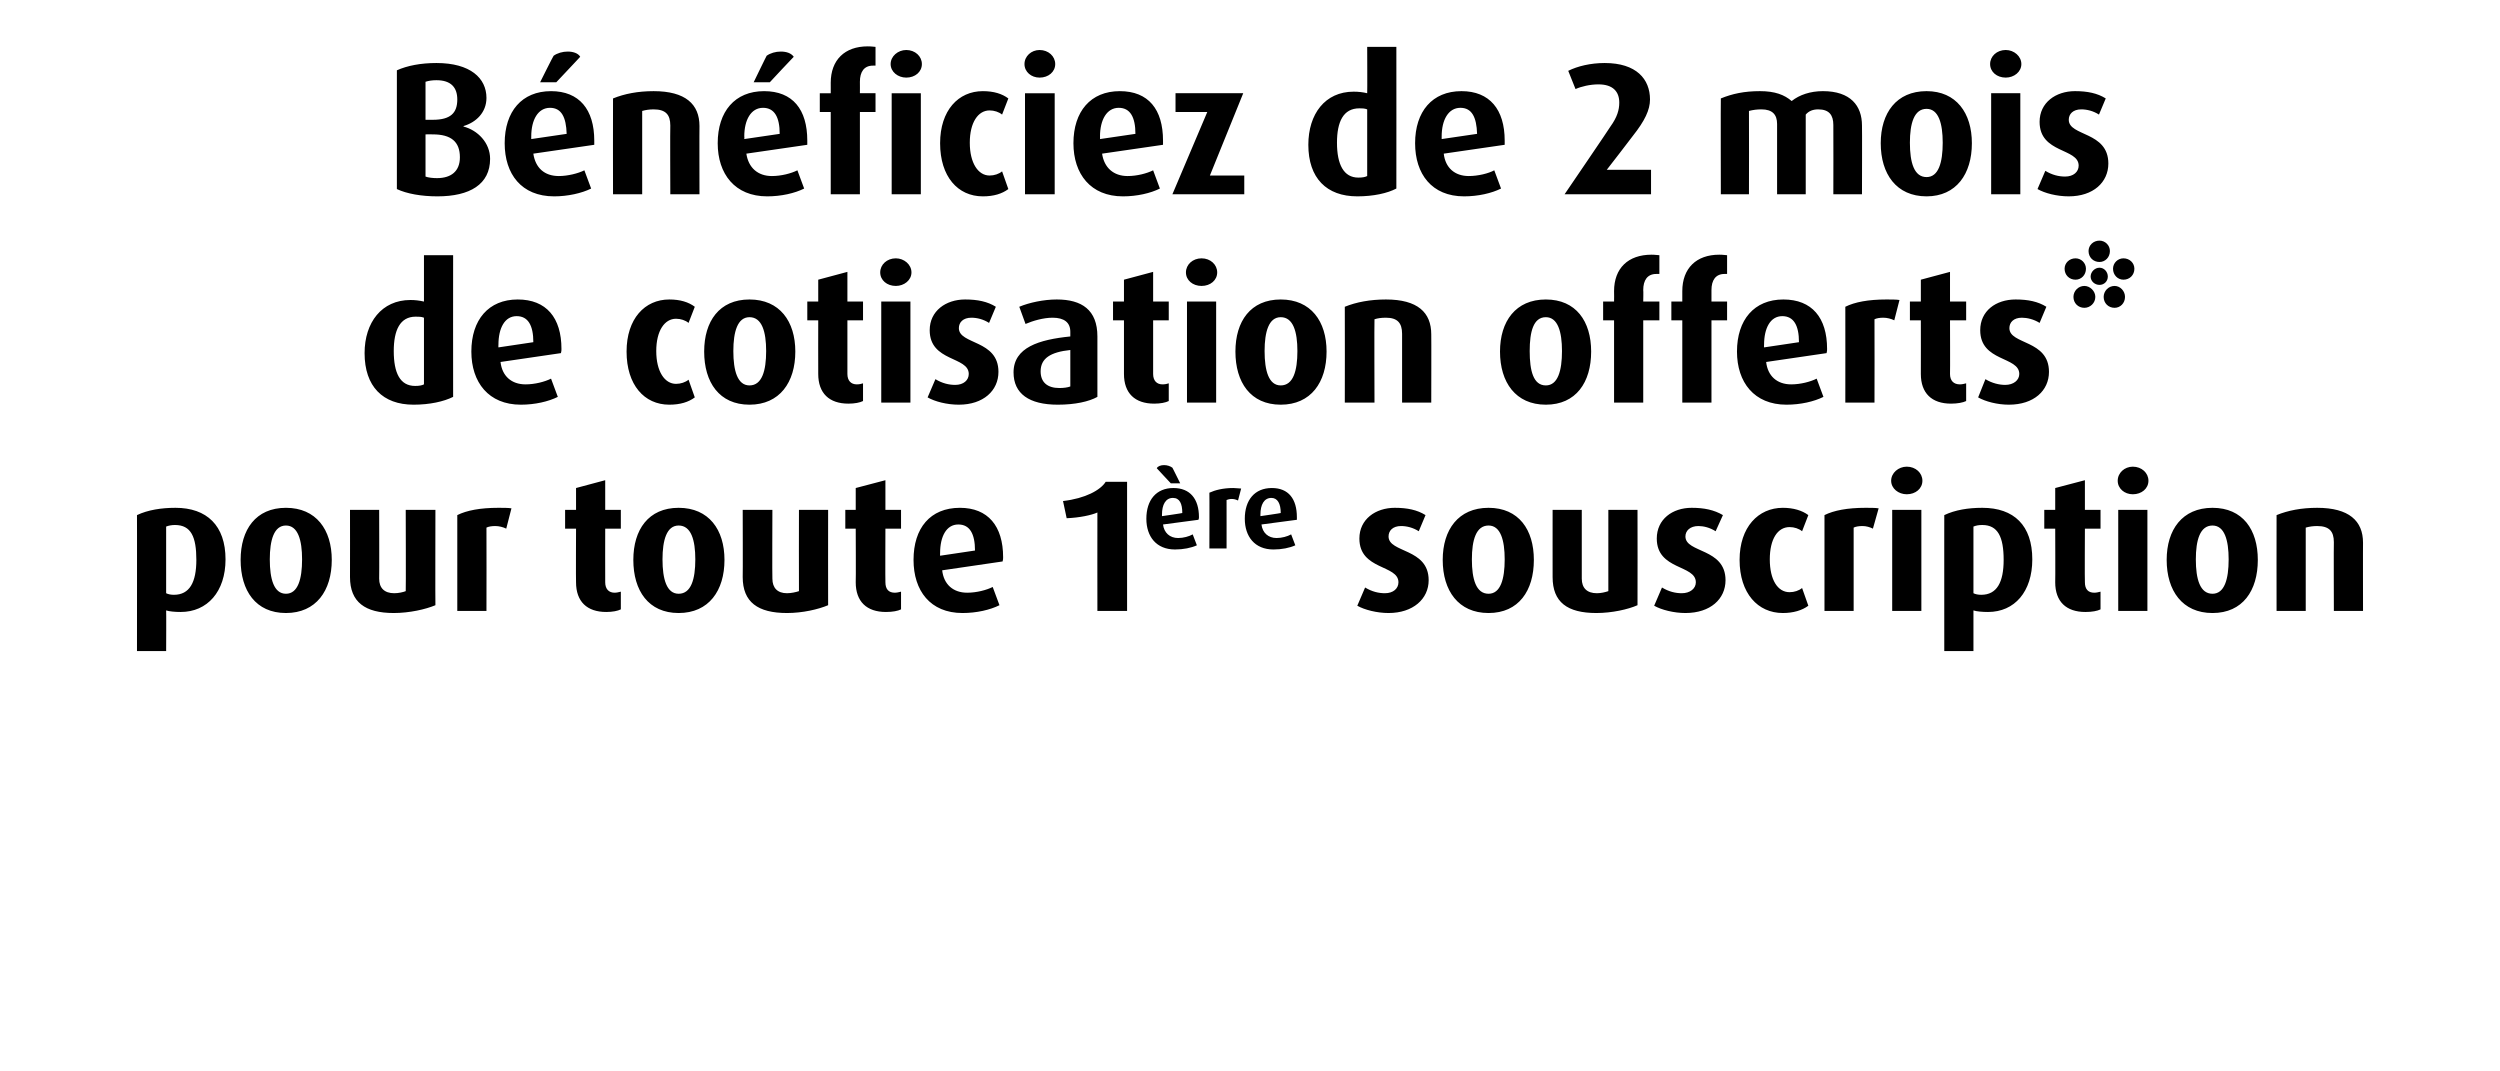
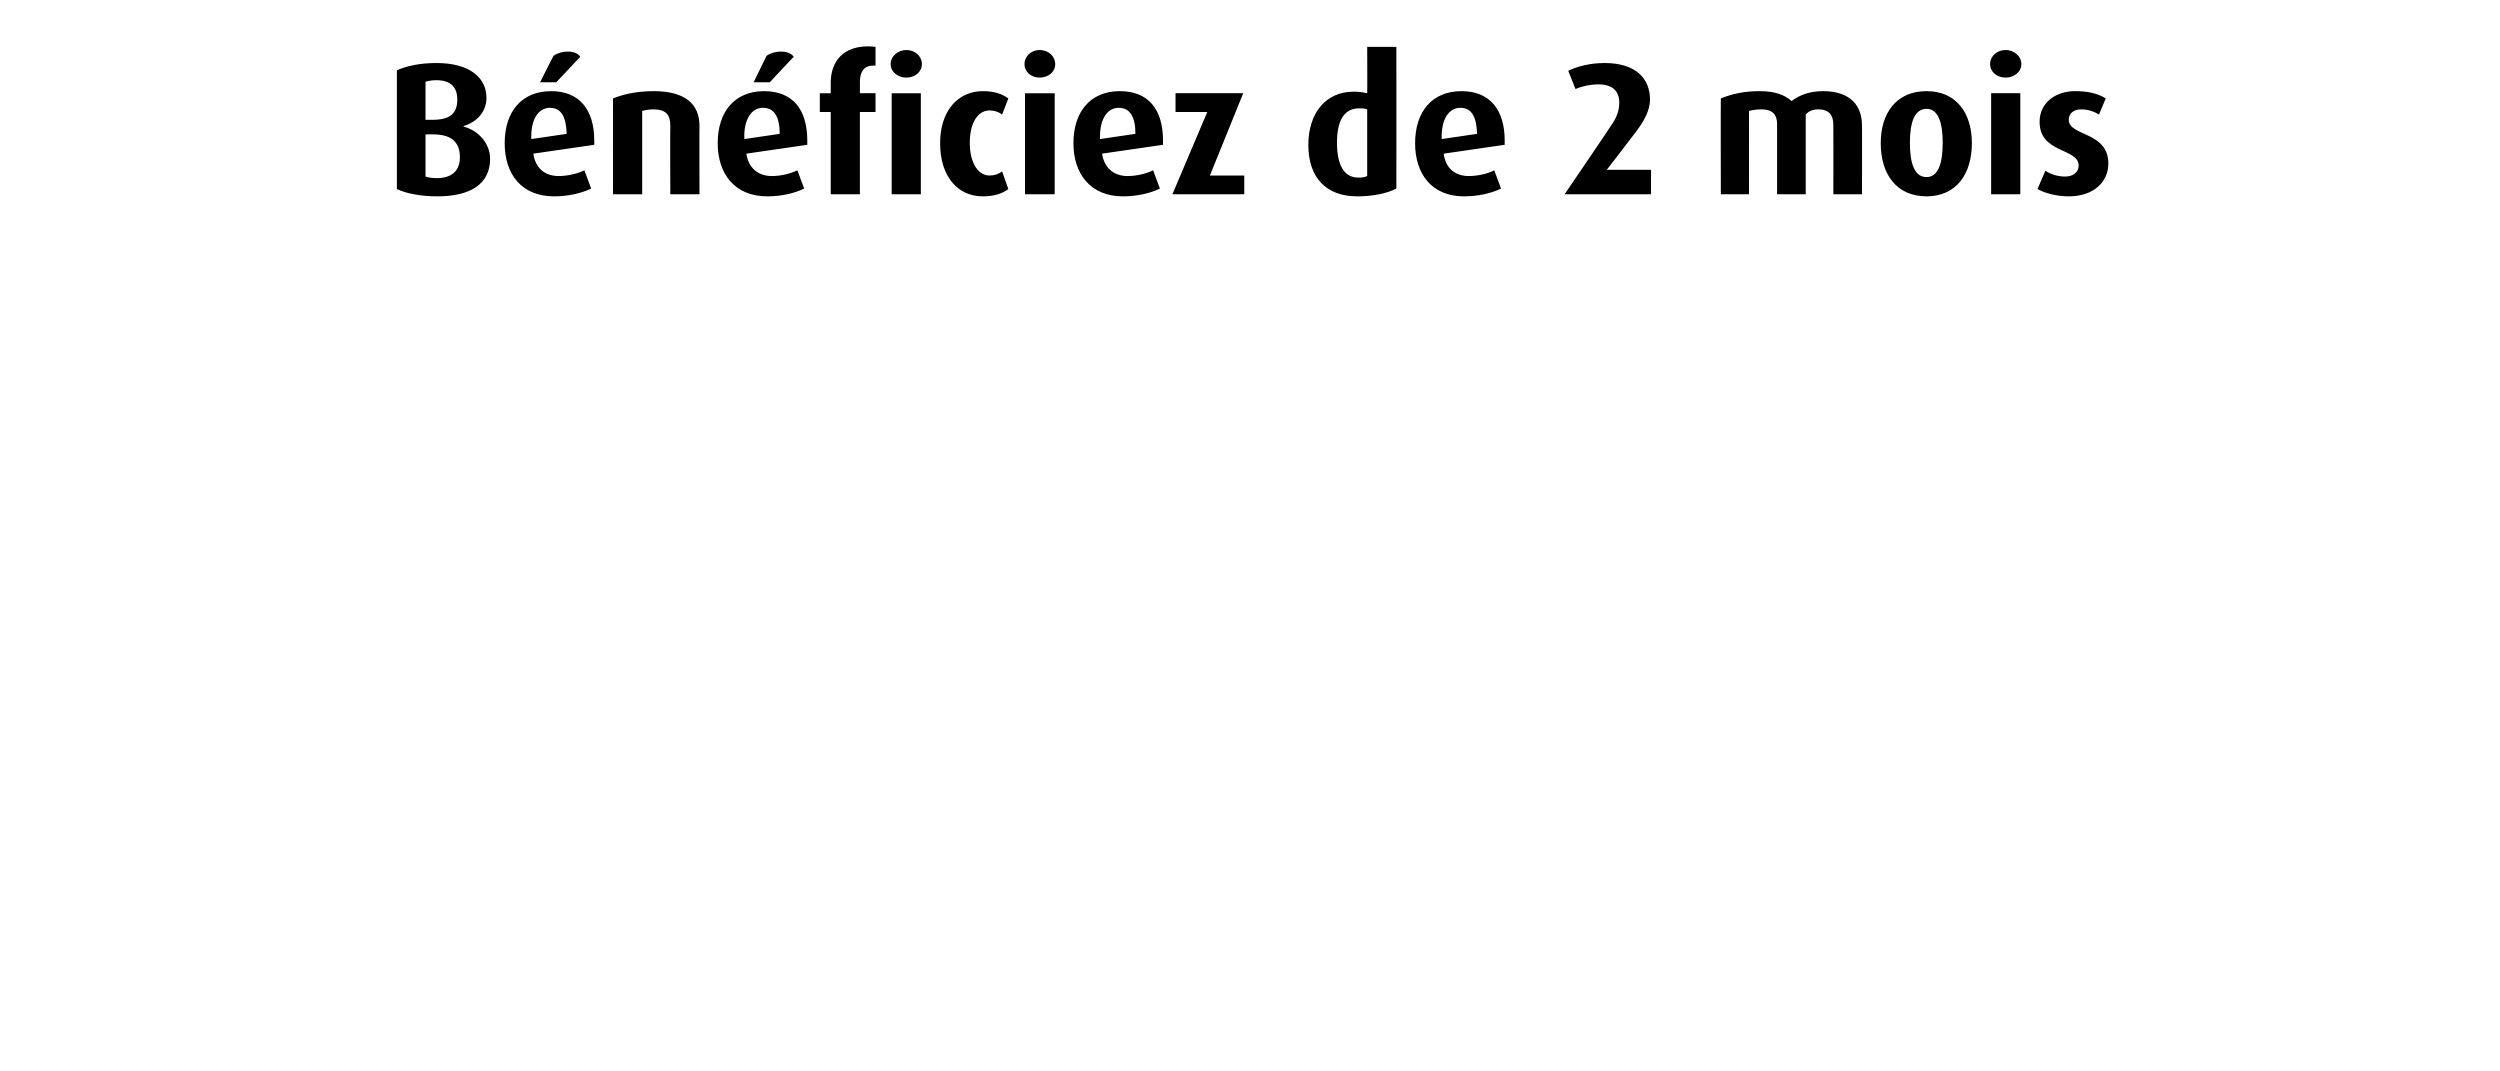
<svg xmlns="http://www.w3.org/2000/svg" version="1.1" width="480px" height="205.7px" viewBox="0 -9 480 205.7" style="top:-9px">
  <desc>B n ficiez de 2 mois de cotisation offerts* pour toute 1 re souscription</desc>
  <defs />
  <g id="Polygon44982">
-     <path d="m34.7 108.5c-1.1 0-2.2-.1-2.8-.3c.04-.01 0 7.8 0 7.8l-5.6 0c0 0 .02-26.14 0-26.1c2.1-1 4.7-1.4 7.4-1.4c6 0 9.6 3.4 9.6 9.9c0 6.2-3.5 10.1-8.6 10.1zm-1.1-16.7c-.6 0-1.2.1-1.7.3c0 0 0 12.8 0 12.8c.4.2.9.3 1.5.3c3 0 4.3-2.4 4.3-6.7c0-4.4-1-6.7-4.1-6.7zm21.3 16.9c-5.8 0-8.7-4.3-8.7-10.2c0-5.8 2.9-10 8.7-10c5.8 0 8.8 4.2 8.8 10c0 5.9-3 10.2-8.8 10.2zm0-16.8c-2.3 0-3.1 2.8-3.1 6.5c0 3.8.8 6.6 3.1 6.6c2.3 0 3.1-2.8 3.1-6.6c0-3.7-.8-6.5-3.1-6.5zm20.7 16.8c-5.5 0-8.4-2.1-8.4-6.9c.02.02 0-12.9 0-12.9l5.6 0c0 0 .04 13.17 0 13.2c0 1.8 1 2.8 2.9 2.8c.8 0 1.7-.2 2.2-.4c.05-.02 0-15.6 0-15.6l5.7 0c0 0-.04 18.28 0 18.3c-1.9.8-5 1.5-8 1.5zm21.6-16.2c-.6-.3-1.4-.5-2.1-.5c-.7 0-1.3.1-1.7.3c.03.01 0 16 0 16l-5.6 0c0 0 .01-18.4 0-18.4c1.8-.9 4.4-1.4 7.9-1.4c.9 0 1.9 0 2.5.1c0 0-1 3.9-1 3.9zm19.2 16c-3.7 0-5.8-2-5.8-5.7c-.04-.01 0-10.3 0-10.3l-2.1 0l0-3.6l2.1 0l0-4.2l5.6-1.5l0 5.7l3 0l0 3.6l-3 0c0 0-.02 10.29 0 10.3c0 1.3.7 2 1.8 2c.4 0 .8-.1 1.2-.2c0 0 0 3.4 0 3.4c-.6.3-1.6.5-2.8.5zm13.9.2c-5.8 0-8.7-4.3-8.7-10.2c0-5.8 2.9-10 8.7-10c5.8 0 8.8 4.2 8.8 10c0 5.9-3 10.2-8.8 10.2zm0-16.8c-2.3 0-3.1 2.8-3.1 6.5c0 3.8.8 6.6 3.1 6.6c2.4 0 3.2-2.8 3.2-6.6c0-3.7-.8-6.5-3.2-6.5zm20.8 16.8c-5.6 0-8.5-2.1-8.5-6.9c.04.02 0-12.9 0-12.9l5.7 0c0 0-.05 13.17 0 13.2c0 1.8 1 2.8 2.8 2.8c.8 0 1.7-.2 2.3-.4c-.03-.02 0-15.6 0-15.6l5.6 0c0 0-.02 18.28 0 18.3c-1.9.8-4.9 1.5-7.9 1.5zm19-.2c-3.7 0-5.8-2-5.8-5.7c.05-.01 0-10.3 0-10.3l-2 0l0-3.6l2 0l0-4.2l5.7-1.5l0 5.7l3 0l0 3.6l-3 0c0 0-.04 10.29 0 10.3c0 1.3.6 2 1.8 2c.4 0 .8-.1 1.2-.2c0 0 0 3.4 0 3.4c-.6.3-1.6.5-2.9.5zm22.4-9.7c0 0-11.6 1.7-11.6 1.7c.3 2.7 2.1 4.3 4.8 4.3c1.8 0 3.7-.5 4.9-1.1c0 0 1.3 3.5 1.3 3.5c-1.8.9-4.4 1.5-7.1 1.5c-6.2 0-9.4-4.3-9.4-10.2c0-6.1 3.2-10 8.9-10c5.4 0 8.3 3.5 8.3 9.5c0 .3 0 .4-.1.8zm-8.5-7.1c-2.3 0-3.5 2.3-3.5 5.5c-.03.04 0 .5 0 .5c0 0 6.74-1 6.7-1c0-3.2-1-5-3.2-5zm26.7 16.6c0 0-.02-18.9 0-18.9c-1.1.5-3.4 1-5.9 1.1c0 0-.7-3.3-.7-3.3c4.3-.5 7.2-2.1 8.2-3.7c0-.01 4.1 0 4.1 0l0 24.8l-5.7 0zm19.4-17.5c0 0-6.8.9-6.8.9c.2 1.6 1.3 2.6 2.9 2.6c1 0 2.1-.3 2.8-.7c0 0 .8 2.1.8 2.1c-1.1.5-2.6.8-4.2.8c-3.6 0-5.5-2.5-5.5-5.9c0-3.6 1.9-5.9 5.2-5.9c3.2 0 4.9 2.1 4.9 5.6c0 .2 0 .2-.1.5zm-4.9-4.2c-1.4 0-2.1 1.3-2.1 3.2c0 .05 0 .3 0 .3c0 0 3.95-.57 3.9-.6c0-1.8-.5-2.9-1.8-2.9zm-.4-2.8c0 0-2.73-2.91-2.7-2.9c.2-.4.8-.6 1.4-.6c.6 0 1.2.2 1.6.5c0-.04 1.5 3 1.5 3l-1.8 0zm12.9 3.3c-.4-.2-.8-.3-1.2-.3c-.4 0-.8.1-1 .2c.01-.03 0 9.3 0 9.3l-3.3 0c0 0 .03-10.73 0-10.7c1.1-.5 2.6-.9 4.6-.9c.5 0 1.1.1 1.5.1c0 0-.6 2.3-.6 2.3zm11.3 3.7c0 0-6.8.9-6.8.9c.2 1.6 1.3 2.6 2.9 2.6c1 0 2.1-.3 2.8-.7c0 0 .8 2.1.8 2.1c-1.1.5-2.6.8-4.2.8c-3.6 0-5.5-2.5-5.5-5.9c0-3.6 1.9-5.9 5.2-5.9c3.2 0 4.8 2.1 4.8 5.6c0 .2 0 .2 0 .5zm-4.9-4.2c-1.4 0-2.1 1.3-2.1 3.2c-.01.05 0 .3 0 .3c0 0 3.94-.57 3.9-.6c0-1.8-.6-2.9-1.8-2.9zm22.5 22.1c-2.2 0-4.6-.6-6-1.4c0 0 1.5-3.5 1.5-3.5c1.3.8 2.6 1.1 3.8 1.1c1.6 0 2.6-.9 2.6-2.1c0-3.4-7.5-2.3-7.5-8.4c0-3.7 3.1-5.9 6.8-5.9c2.4 0 4.3.4 5.9 1.4c0 0-1.3 3.1-1.3 3.1c-1.1-.7-2.3-1-3.4-1c-1.6 0-2.4.9-2.4 2c0 3.2 7.7 2.2 7.7 8.4c0 3.6-3 6.3-7.7 6.3zm19.2 0c-5.8 0-8.8-4.3-8.8-10.2c0-5.8 3-10 8.8-10c5.8 0 8.7 4.2 8.7 10c0 5.9-2.9 10.2-8.7 10.2zm0-16.8c-2.4 0-3.2 2.8-3.2 6.5c0 3.8.8 6.6 3.2 6.6c2.3 0 3.1-2.8 3.1-6.6c0-3.7-.8-6.5-3.1-6.5zm20.7 16.8c-5.6 0-8.4-2.1-8.4-6.9c-.01.02 0-12.9 0-12.9l5.6 0c0 0 0 13.17 0 13.2c0 1.8 1 2.8 2.9 2.8c.8 0 1.6-.2 2.2-.4c.01-.02 0-15.6 0-15.6l5.6 0c0 0 .03 18.28 0 18.3c-1.8.8-4.9 1.5-7.9 1.5zm17.1 0c-2.2 0-4.6-.6-6-1.4c0 0 1.5-3.5 1.5-3.5c1.3.8 2.6 1.1 3.8 1.1c1.6 0 2.7-.9 2.7-2.1c0-3.4-7.5-2.3-7.5-8.4c0-3.7 3-5.9 6.7-5.9c2.4 0 4.3.4 6 1.4c0 0-1.4 3.1-1.4 3.1c-1.1-.7-2.3-1-3.3-1c-1.6 0-2.5.9-2.5 2c0 3.2 7.7 2.2 7.7 8.4c0 3.6-2.9 6.3-7.7 6.3zm18.7 0c-4.8 0-8.3-3.8-8.3-10.2c0-6.3 3.6-10 8.3-10c2 0 3.7.5 4.9 1.4c0 0-1.2 3.1-1.2 3.1c-.6-.5-1.5-.8-2.4-.8c-2.3 0-3.8 2.3-3.8 6.2c0 3.9 1.5 6.3 3.8 6.3c.9 0 1.8-.3 2.4-.8c0 0 1.2 3.4 1.2 3.4c-1.2.9-2.9 1.4-4.9 1.4zm17.3-16.2c-.6-.3-1.3-.5-2-.5c-.7 0-1.3.1-1.7.3c0 .01 0 16 0 16l-5.6 0c0 0-.01-18.4 0-18.4c1.8-.9 4.4-1.4 7.9-1.4c.8 0 1.9 0 2.5.1c0 0-1.1 3.9-1.1 3.9zm6.5-6.6c-1.6 0-3-1.1-3-2.6c0-1.5 1.4-2.7 3-2.7c1.7 0 3 1.2 3 2.7c0 1.5-1.3 2.6-3 2.6zm-2.8 22.4l0-19.4l5.6 0l0 19.4l-5.6 0zm18.4.2c-1.1 0-2.2-.1-2.8-.3c0-.01 0 7.8 0 7.8l-5.6 0c0 0-.01-26.14 0-26.1c2.1-1 4.6-1.4 7.3-1.4c6.1 0 9.6 3.4 9.6 9.9c0 6.2-3.4 10.1-8.5 10.1zm-1.1-16.7c-.7 0-1.2.1-1.7.3c0 0 0 12.8 0 12.8c.4.2.9.3 1.5.3c3 0 4.3-2.4 4.3-6.7c0-4.4-1.1-6.7-4.1-6.7zm19.8 16.7c-3.7 0-5.8-2-5.8-5.7c.04-.01 0-10.3 0-10.3l-2.1 0l0-3.6l2.1 0l0-4.2l5.7-1.5l0 5.7l3 0l0 3.6l-3 0c0 0-.05 10.29 0 10.3c0 1.3.6 2 1.8 2c.4 0 .8-.1 1.2-.2c0 0 0 3.4 0 3.4c-.6.3-1.6.5-2.9.5zm9.1-22.6c-1.6 0-2.9-1.1-2.9-2.6c0-1.5 1.3-2.7 2.9-2.7c1.7 0 3 1.2 3 2.7c0 1.5-1.3 2.6-3 2.6zm-2.8 22.4l0-19.4l5.6 0l0 19.4l-5.6 0zm18.1.4c-5.8 0-8.8-4.3-8.8-10.2c0-5.8 3-10 8.8-10c5.8 0 8.7 4.2 8.7 10c0 5.9-2.9 10.2-8.7 10.2zm0-16.8c-2.4 0-3.2 2.8-3.2 6.5c0 3.8.8 6.6 3.2 6.6c2.3 0 3.1-2.8 3.1-6.6c0-3.7-.8-6.5-3.1-6.5zm23.3 16.4c0 0-.04-13.18 0-13.2c0-2.1-.9-3.1-3.2-3.1c-.8 0-1.5.1-2.2.3c0 .05 0 16 0 16l-5.6 0c0 0-.02-18.4 0-18.4c2.2-.9 4.8-1.4 7.8-1.4c6.1 0 8.8 2.5 8.8 6.7c-.02-.04 0 13.1 0 13.1l-5.6 0z" stroke="none" fill="#000" />
-   </g>
+     </g>
  <g id="Polygon44981">
-     <path d="m79.4 68.7c-5.9 0-9.4-3.5-9.4-9.9c0-5.9 3.3-10.2 8.8-10.2c.9 0 1.7.1 2.6.3c0 .03 0-8.9 0-8.9l5.6 0c0 0-.02 27.22 0 27.2c-1.8.9-4.5 1.5-7.6 1.5zm2-16.7c-.5-.2-1-.2-1.6-.2c-3 0-4.2 2.6-4.2 6.6c0 4.2 1.2 6.7 4.1 6.7c.8 0 1.3-.1 1.7-.3c0 0 0-12.8 0-12.8zm26.3 6.8c0 0-11.6 1.7-11.6 1.7c.3 2.7 2.1 4.3 4.8 4.3c1.8 0 3.7-.5 4.9-1.1c0 0 1.3 3.5 1.3 3.5c-1.8.9-4.4 1.5-7.1 1.5c-6.2 0-9.5-4.3-9.5-10.2c0-6.1 3.3-10 8.9-10c5.5 0 8.4 3.5 8.4 9.5c0 .3 0 .4-.1.8zm-8.5-7.1c-2.3 0-3.5 2.3-3.5 5.5c-.04.04 0 .5 0 .5c0 0 6.73-1 6.7-1c0-3.2-1-5-3.2-5zm29.3 17c-4.8 0-8.2-3.8-8.2-10.2c0-6.3 3.5-10 8.2-10c2.1 0 3.7.5 4.9 1.4c0 0-1.2 3.1-1.2 3.1c-.6-.5-1.5-.8-2.4-.8c-2.2 0-3.8 2.3-3.8 6.2c0 3.9 1.6 6.3 3.8 6.3c.9 0 1.8-.3 2.4-.8c0 0 1.2 3.4 1.2 3.4c-1.2.9-2.8 1.4-4.9 1.4zm15.4 0c-5.8 0-8.7-4.3-8.7-10.2c0-5.8 2.9-10 8.7-10c5.8 0 8.8 4.2 8.8 10c0 5.9-3 10.2-8.8 10.2zm0-16.8c-2.3 0-3.1 2.8-3.1 6.5c0 3.8.8 6.6 3.1 6.6c2.4 0 3.2-2.8 3.2-6.6c0-3.7-.8-6.5-3.2-6.5zm19 16.6c-3.7 0-5.8-2-5.8-5.7c-.02-.01 0-10.3 0-10.3l-2.1 0l0-3.6l2.1 0l0-4.2l5.6-1.5l0 5.7l3 0l0 3.6l-3 0c0 0-.01 10.29 0 10.3c0 1.3.7 2 1.8 2c.5 0 .9-.1 1.2-.2c0 0 0 3.4 0 3.4c-.6.3-1.6.5-2.8.5zm9.1-22.6c-1.7 0-3-1.1-3-2.6c0-1.5 1.3-2.7 3-2.7c1.6 0 3 1.2 3 2.7c0 1.5-1.4 2.6-3 2.6zm-2.8 22.4l0-19.4l5.6 0l0 19.4l-5.6 0zm14.9.4c-2.3 0-4.6-.6-6-1.4c0 0 1.5-3.5 1.5-3.5c1.3.8 2.6 1.1 3.8 1.1c1.6 0 2.6-.9 2.6-2.1c0-3.4-7.5-2.3-7.5-8.4c0-3.7 3.1-5.9 6.8-5.9c2.4 0 4.3.4 5.9 1.4c0 0-1.3 3.1-1.3 3.1c-1.1-.7-2.3-1-3.4-1c-1.6 0-2.4.9-2.4 2c0 3.2 7.6 2.2 7.6 8.4c0 3.6-2.9 6.3-7.6 6.3zm19 0c-5.5 0-8.5-2.1-8.5-6.2c0-4.8 4.9-6.3 10.9-6.9c0 0 0-.9 0-.9c0-1.8-1.2-2.7-3.4-2.7c-1.8 0-3.8.6-5.2 1.2c0 0-1.2-3.3-1.2-3.3c1.9-.8 4.7-1.4 7.2-1.4c4.8 0 7.8 2 7.8 7.1c0 0 0 11.6 0 11.6c-1.6.9-4.3 1.5-7.6 1.5zm2.4-10.5c-3.8.4-5.7 1.6-5.7 4.1c0 2.1 1.3 3.2 3.6 3.2c.8 0 1.6-.1 2.1-.3c0 0 0-7 0-7zm16.1 10.3c-3.7 0-5.8-2-5.8-5.7c-.01-.01 0-10.3 0-10.3l-2.1 0l0-3.6l2.1 0l0-4.2l5.6-1.5l0 5.7l3 0l0 3.6l-3 0c0 0 .01 10.29 0 10.3c0 1.3.7 2 1.8 2c.5 0 .9-.1 1.2-.2c0 0 0 3.4 0 3.4c-.6.3-1.6.5-2.8.5zm9.1-22.6c-1.7 0-3-1.1-3-2.6c0-1.5 1.3-2.7 3-2.7c1.7 0 3 1.2 3 2.7c0 1.5-1.3 2.6-3 2.6zm-2.8 22.4l0-19.4l5.6 0l0 19.4l-5.6 0zm18 .4c-5.8 0-8.7-4.3-8.7-10.2c0-5.8 2.9-10 8.7-10c5.8 0 8.8 4.2 8.8 10c0 5.9-3 10.2-8.8 10.2zm0-16.8c-2.3 0-3.1 2.8-3.1 6.5c0 3.8.8 6.6 3.1 6.6c2.4 0 3.2-2.8 3.2-6.6c0-3.7-.8-6.5-3.2-6.5zm23.3 16.4c0 0 .01-13.18 0-13.2c0-2.1-.9-3.1-3.1-3.1c-.9 0-1.6.1-2.2.3c-.05.05 0 16 0 16l-5.7 0c0 0 .03-18.4 0-18.4c2.2-.9 4.9-1.4 7.9-1.4c6.1 0 8.7 2.5 8.7 6.7c.03-.04 0 13.1 0 13.1l-5.6 0zm27.6.4c-5.8 0-8.8-4.3-8.8-10.2c0-5.8 3-10 8.8-10c5.8 0 8.7 4.2 8.7 10c0 5.9-2.9 10.2-8.7 10.2zm0-16.8c-2.4 0-3.1 2.8-3.1 6.5c0 3.8.7 6.6 3.1 6.6c2.3 0 3.1-2.8 3.1-6.6c0-3.7-.8-6.5-3.1-6.5zm18.7.6l0 15.8l-5.6 0l0-15.8l-2.1 0l0-3.6l2.1 0c0 0 .03-2.02 0-2c0-4.4 2.7-7 7.2-7c.7 0 1.2.1 1.5.1c0 0 0 3.6 0 3.6c-.4 0-.5 0-.6 0c-1.7 0-2.5 1.2-2.5 3.1c.05.03 0 2.2 0 2.2l3.1 0l0 3.6l-3.1 0zm13.1 0l0 15.8l-5.6 0l0-15.8l-2.1 0l0-3.6l2.1 0c0 0 0-2.02 0-2c0-4.4 2.7-7 7.1-7c.8 0 1.2.1 1.5.1c0 0 0 3.6 0 3.6c-.3 0-.4 0-.5 0c-1.7 0-2.5 1.2-2.5 3.1c.01.03 0 2.2 0 2.2l3 0l0 3.6l-3 0zm22.1 6.3c0 0-11.6 1.7-11.6 1.7c.3 2.7 2.1 4.3 4.8 4.3c1.8 0 3.7-.5 4.9-1.1c0 0 1.3 3.5 1.3 3.5c-1.8.9-4.4 1.5-7.1 1.5c-6.2 0-9.5-4.3-9.5-10.2c0-6.1 3.3-10 8.9-10c5.5 0 8.4 3.5 8.4 9.5c0 .3 0 .4-.1.8zm-8.5-7.1c-2.3 0-3.5 2.3-3.5 5.5c-.04.04 0 .5 0 .5c0 0 6.73-1 6.7-1c0-3.2-1-5-3.2-5zm21.5.8c-.6-.3-1.4-.5-2.1-.5c-.7 0-1.3.1-1.7.3c.03.01 0 16 0 16l-5.6 0c0 0 .02-18.4 0-18.4c1.8-.9 4.4-1.4 7.9-1.4c.9 0 1.9 0 2.5.1c0 0-1 3.9-1 3.9zm10.9 16c-3.7 0-5.8-2-5.8-5.7c.02-.01 0-10.3 0-10.3l-2.1 0l0-3.6l2.1 0l0-4.2l5.6-1.5l0 5.7l3.1 0l0 3.6l-3.1 0c0 0 .04 10.29 0 10.3c0 1.3.7 2 1.9 2c.4 0 .8-.1 1.2-.2c0 0 0 3.4 0 3.4c-.6.3-1.7.5-2.9.5zm11.1.2c-2.2 0-4.5-.6-5.9-1.4c0 0 1.4-3.5 1.4-3.5c1.3.8 2.7 1.1 3.8 1.1c1.6 0 2.7-.9 2.7-2.1c0-3.4-7.5-2.3-7.5-8.4c0-3.7 3-5.9 6.8-5.9c2.4 0 4.3.4 5.9 1.4c0 0-1.3 3.1-1.3 3.1c-1.1-.7-2.4-1-3.4-1c-1.6 0-2.4.9-2.4 2c0 3.2 7.6 2.2 7.6 8.4c0 3.6-2.9 6.3-7.7 6.3zm22-24c-1.1 0-2-.9-2-2.1c0-1.1.9-2 2-2c1.2 0 2.1.9 2.1 2c0 1.2-.9 2.1-2.1 2.1zm-4.6-3.4c-1.2 0-2.1-.9-2.1-2.1c0-1.1.9-2 2.1-2c1.1 0 2 .9 2 2c0 1.2-.9 2.1-2 2.1zm0 4.4c-.9 0-1.7-.7-1.7-1.6c0-.9.8-1.7 1.7-1.7c.9 0 1.6.8 1.6 1.7c0 .9-.7 1.6-1.6 1.6zm2.9 4.4c-1.2 0-2.1-.9-2.1-2.1c0-1.1.9-2.1 2.1-2.1c1.1 0 2 1 2 2.1c0 1.2-.9 2.1-2 2.1zm-7.5-5.4c-1.2 0-2.1-.9-2.1-2.1c0-1.1.9-2 2.1-2c1.1 0 2 .9 2 2c0 1.2-.9 2.1-2 2.1zm1.7 5.4c-1.2 0-2.1-.9-2.1-2.1c0-1.1.9-2.1 2.1-2.1c1.1 0 2.1 1 2.1 2.1c0 1.2-1 2.1-2.1 2.1z" stroke="none" fill="#000" />
-   </g>
+     </g>
  <g id="Polygon44980">
    <path d="m84 28.7c-3.1 0-5.9-.5-7.8-1.4c0 0 0-22.8 0-22.8c2-.9 4.6-1.4 7.6-1.4c6.5 0 9.6 2.9 9.6 6.7c0 2.8-2 4.7-4.4 5.4c0 0 0 .1 0 .1c2.7.7 5.1 3.1 5.1 6.2c0 4.9-3.9 7.2-10.1 7.2zm-.2-22.3c-.8 0-1.5.1-2.1.3c.01 0 0 7.3 0 7.3c0 0 1.38 0 1.4 0c3.4 0 4.7-1.3 4.7-3.9c0-2.3-1.2-3.7-4-3.7zm-.7 10.4c-.02-.02-1.4 0-1.4 0c0 0 .01 8.08 0 8.1c.5.2 1.4.3 2.2.3c2.7 0 4.4-1.3 4.4-4c0-3-1.7-4.4-5.2-4.4zm31 2c0 0-11.7 1.7-11.7 1.7c.4 2.7 2.1 4.3 4.9 4.3c1.7 0 3.7-.5 4.9-1.1c0 0 1.3 3.5 1.3 3.5c-1.8.9-4.5 1.5-7.1 1.5c-6.3 0-9.5-4.3-9.5-10.2c0-6.1 3.3-10 8.9-10c5.4 0 8.3 3.5 8.3 9.5c0 .3 0 .4 0 .8zm-8.5-7.1c-2.3 0-3.6 2.3-3.6 5.5c.01.04 0 .5 0 .5c0 0 6.78-1 6.8-1c-.1-3.2-1-5-3.2-5zm1.2-4.9l-3.1 0c0 0 2.56-5.14 2.6-5.1c.7-.5 1.7-.8 2.7-.8c1 0 2 .3 2.4 1c.05-.03-4.6 4.9-4.6 4.9zm21.9 21.5c0 0-.05-13.18 0-13.2c0-2.1-.9-3.1-3.2-3.1c-.8 0-1.5.1-2.2.3c-.01.05 0 16 0 16l-5.6 0c0 0-.03-18.4 0-18.4c2.2-.9 4.8-1.4 7.8-1.4c6.1 0 8.8 2.5 8.8 6.7c-.03-.04 0 13.1 0 13.1l-5.6 0zm26.3-9.5c0 0-11.7 1.7-11.7 1.7c.4 2.7 2.2 4.3 4.9 4.3c1.8 0 3.7-.5 4.9-1.1c0 0 1.3 3.5 1.3 3.5c-1.8.9-4.4 1.5-7.1 1.5c-6.2 0-9.5-4.3-9.5-10.2c0-6.1 3.3-10 8.9-10c5.5 0 8.3 3.5 8.3 9.5c0 .3 0 .4 0 .8zm-8.5-7.1c-2.3 0-3.6 2.3-3.6 5.5c.05.04 0 .5 0 .5c0 0 6.81-1 6.8-1c0-3.2-1-5-3.2-5zm1.3-4.9l-3.1 0c0 0 2.49-5.14 2.5-5.1c.7-.5 1.7-.8 2.7-.8c1.1 0 2 .3 2.5 1c-.02-.03-4.6 4.9-4.6 4.9zm17.3 5.7l0 15.8l-5.6 0l0-15.8l-2.1 0l0-3.6l2.1 0c0 0 .01-2.02 0-2c0-4.4 2.7-7 7.1-7c.8 0 1.3.1 1.5.1c0 0 0 3.6 0 3.6c-.3 0-.4 0-.5 0c-1.7 0-2.5 1.2-2.5 3.1c.02.03 0 2.2 0 2.2l3 0l0 3.6l-3 0zm8.9-6.6c-1.6 0-3-1.1-3-2.6c0-1.5 1.4-2.7 3-2.7c1.7 0 3 1.2 3 2.7c0 1.5-1.3 2.6-3 2.6zm-2.8 22.4l0-19.4l5.6 0l0 19.4l-5.6 0zm17.5.4c-4.8 0-8.2-3.8-8.2-10.2c0-6.3 3.5-10 8.2-10c2.1 0 3.7.5 4.9 1.4c0 0-1.2 3.1-1.2 3.1c-.6-.5-1.5-.8-2.4-.8c-2.2 0-3.8 2.3-3.8 6.2c0 3.9 1.6 6.3 3.8 6.3c.9 0 1.8-.3 2.4-.8c0 0 1.2 3.4 1.2 3.4c-1.2.9-2.8 1.4-4.9 1.4zm10.9-22.8c-1.6 0-2.9-1.1-2.9-2.6c0-1.5 1.3-2.7 2.9-2.7c1.7 0 3 1.2 3 2.7c0 1.5-1.3 2.6-3 2.6zm-2.8 22.4l0-19.4l5.7 0l0 19.4l-5.7 0zm26.5-9.5c0 0-11.7 1.7-11.7 1.7c.4 2.7 2.2 4.3 4.9 4.3c1.8 0 3.7-.5 4.9-1.1c0 0 1.3 3.5 1.3 3.5c-1.8.9-4.4 1.5-7.1 1.5c-6.2 0-9.5-4.3-9.5-10.2c0-6.1 3.3-10 8.9-10c5.5 0 8.3 3.5 8.3 9.5c0 .3 0 .4 0 .8zm-8.5-7.1c-2.3 0-3.6 2.3-3.6 5.5c.04.04 0 .5 0 .5c0 0 6.81-1 6.8-1c0-3.2-1-5-3.2-5zm10.3 16.6l6.7-15.8l-6.1 0l0-3.6l13 0l-6.4 15.8l6.6 0l0 3.6l-13.8 0zm35.5.4c-5.9 0-9.4-3.5-9.4-9.9c0-5.9 3.2-10.2 8.7-10.2c.9 0 1.8.1 2.6.3c.04.03 0-8.9 0-8.9l5.6 0c0 0 .02 27.22 0 27.2c-1.7.9-4.4 1.5-7.5 1.5zm1.9-16.7c-.5-.2-1-.2-1.5-.2c-3.1 0-4.3 2.6-4.3 6.6c0 4.2 1.3 6.7 4.1 6.7c.8 0 1.3-.1 1.7-.3c0 0 0-12.8 0-12.8zm26.4 6.8c0 0-11.7 1.7-11.7 1.7c.3 2.7 2.1 4.3 4.8 4.3c1.8 0 3.8-.5 4.9-1.1c0 0 1.3 3.5 1.3 3.5c-1.8.9-4.4 1.5-7.1 1.5c-6.2 0-9.4-4.3-9.4-10.2c0-6.1 3.3-10 8.9-10c5.4 0 8.3 3.5 8.3 9.5c0 .3 0 .4 0 .8zm-8.5-7.1c-2.3 0-3.6 2.3-3.6 5.5c-.01.04 0 .5 0 .5c0 0 6.76-1 6.8-1c-.1-3.2-1-5-3.2-5zm20 16.6c0 0 8.83-12.96 8.8-13c1.3-1.8 1.7-3.2 1.7-4.6c0-2.1-1.2-3.5-4-3.5c-1.6 0-3.3.4-4.4.9c0 0-1.4-3.5-1.4-3.5c1.8-.9 4.3-1.5 7-1.5c6.1 0 8.7 3.1 8.7 7c0 2-1 4.1-3.3 7c.01.04-5 6.5-5 6.5l8.5 0l0 4.7l-16.6 0zm51.6 0c0 0 .03-13.25 0-13.3c0-1.9-.8-3-2.9-3c-1 0-1.8.3-2.4 1c0-.04 0 15.3 0 15.3l-5.5 0c0 0 0-13.5 0-13.5c0-1.8-.9-2.8-3-2.8c-.9 0-1.6.1-2.4.3c.03.05 0 16 0 16l-5.4 0c0 0-.04-18.36 0-18.4c2.2-.9 4.5-1.4 7.5-1.4c2.9 0 4.7.7 6.1 1.9c1.5-1.2 3.6-1.9 6-1.9c5.3 0 7.5 2.8 7.5 6.6c.04-.02 0 13.2 0 13.2l-5.5 0zm17.9.4c-5.8 0-8.8-4.3-8.8-10.2c0-5.8 3-10 8.8-10c5.7 0 8.7 4.2 8.7 10c0 5.9-3 10.2-8.7 10.2zm0-16.8c-2.4 0-3.2 2.8-3.2 6.5c0 3.8.8 6.6 3.2 6.6c2.3 0 3.1-2.8 3.1-6.6c0-3.7-.8-6.5-3.1-6.5zm15.2-6c-1.7 0-3-1.1-3-2.6c0-1.5 1.3-2.7 3-2.7c1.6 0 3 1.2 3 2.7c0 1.5-1.4 2.6-3 2.6zm-2.8 22.4l0-19.4l5.6 0l0 19.4l-5.6 0zm14.9.4c-2.3 0-4.6-.6-6-1.4c0 0 1.5-3.5 1.5-3.5c1.3.8 2.6 1.1 3.8 1.1c1.6 0 2.6-.9 2.6-2.1c0-3.4-7.5-2.3-7.5-8.4c0-3.7 3.1-5.9 6.8-5.9c2.4 0 4.3.4 5.9 1.4c0 0-1.3 3.1-1.3 3.1c-1.1-.7-2.3-1-3.4-1c-1.6 0-2.4.9-2.4 2c0 3.2 7.6 2.2 7.6 8.4c0 3.6-2.9 6.3-7.6 6.3z" stroke="none" fill="#000" />
  </g>
</svg>